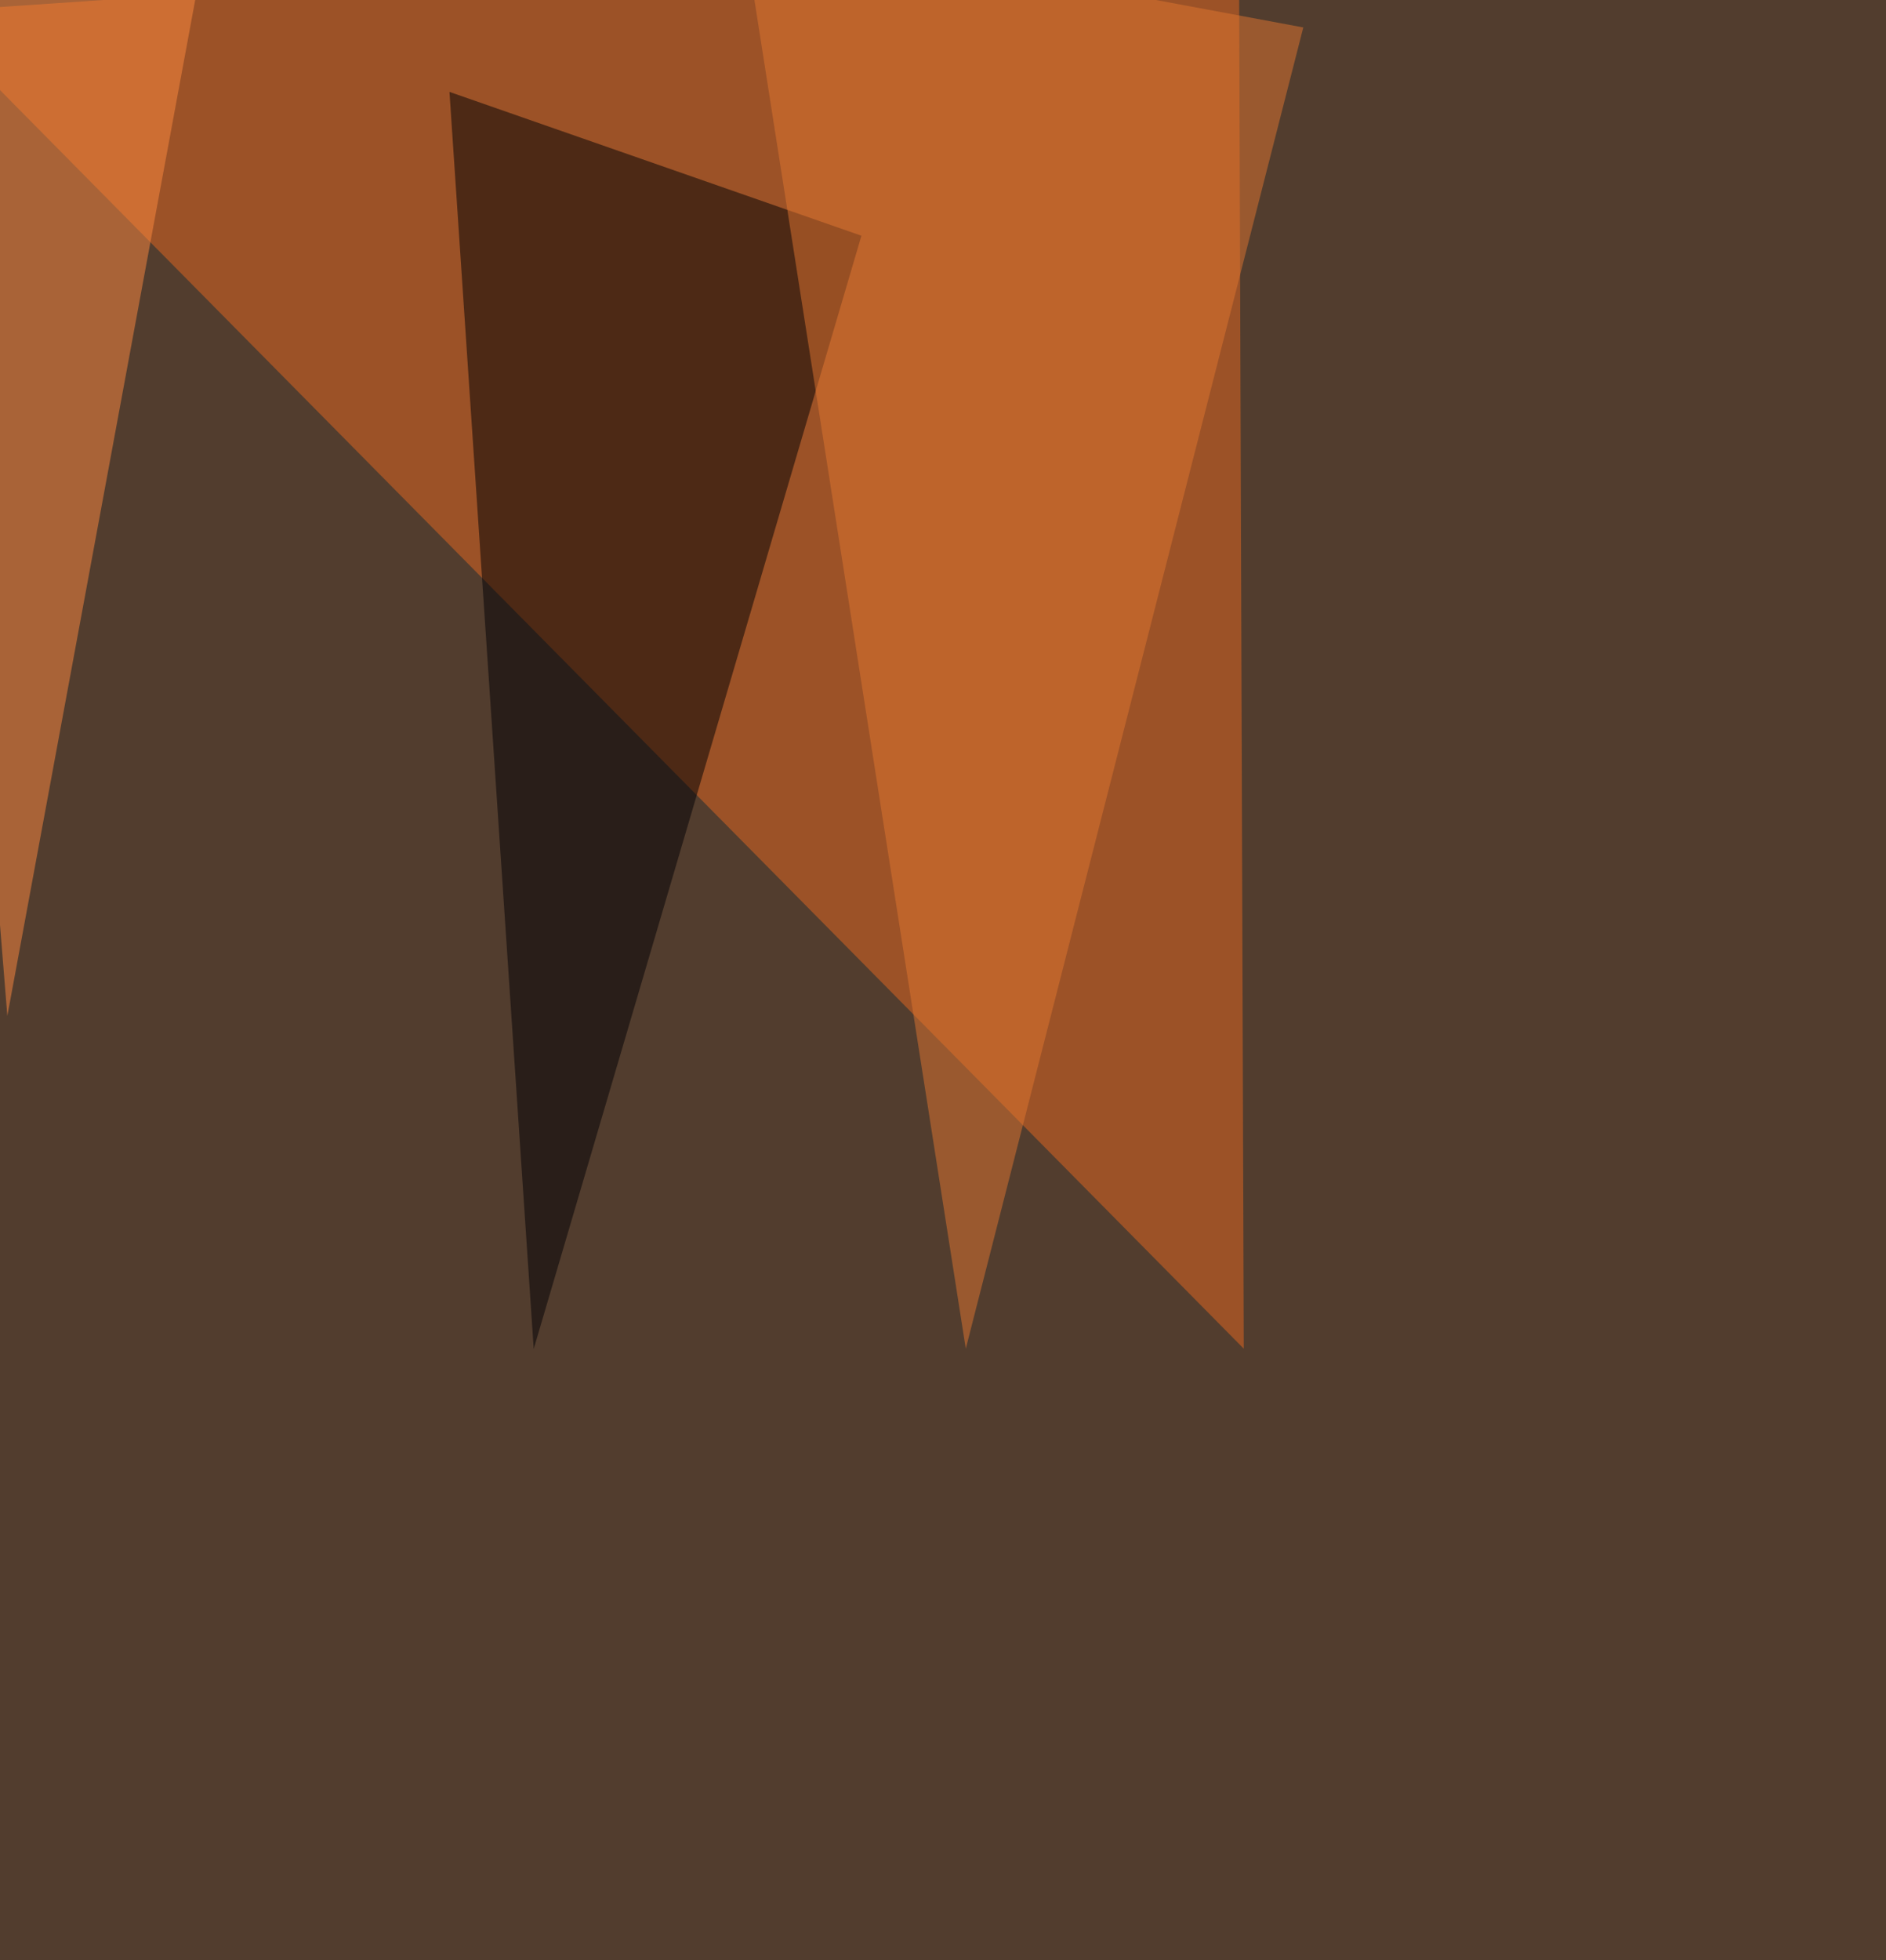
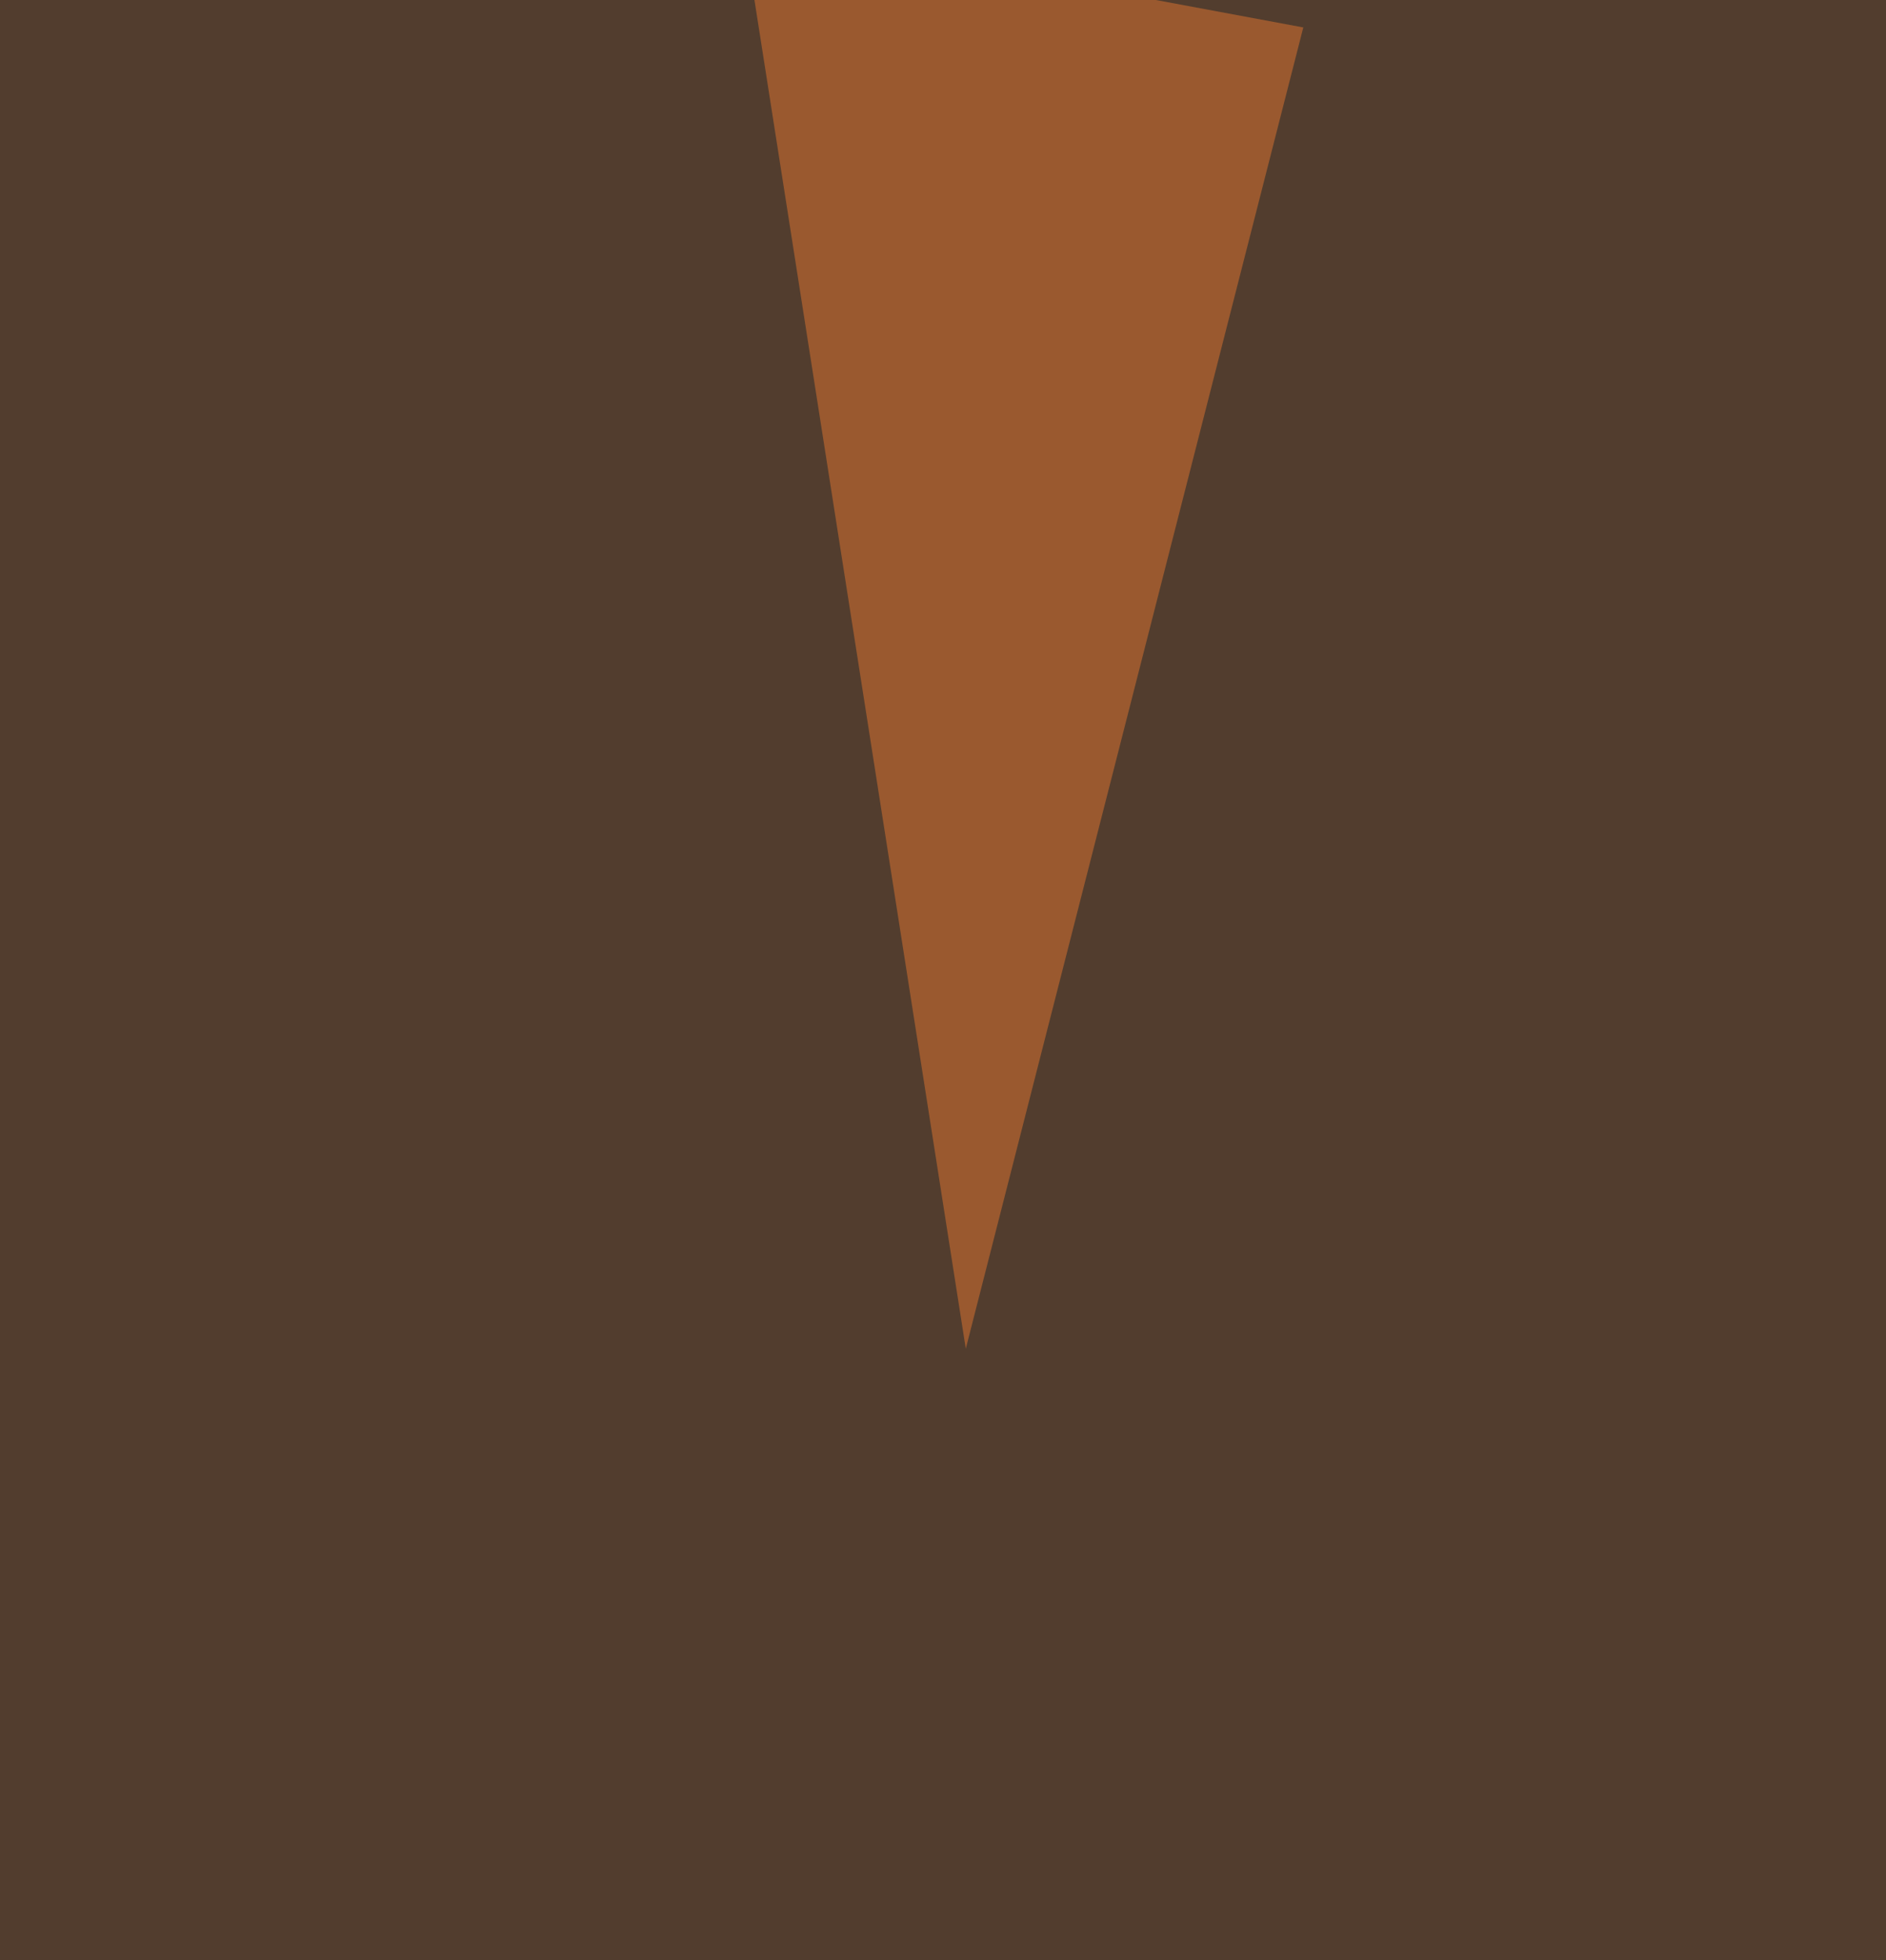
<svg xmlns="http://www.w3.org/2000/svg" width="770" height="800">
  <filter id="a">
    <feGaussianBlur stdDeviation="12" />
  </filter>
  <rect width="100%" height="100%" fill="#523d2e" />
  <g filter="url(#a)">
    <g fill-opacity=".5">
-       <path fill="#e66820" d="M507.8 550.4l-2-581.8L-31.4 5z" />
-       <path fill="#000005" d="M183.5 37.5l34.4 513L351.7 96.2z" />
-       <path fill="#ff8b41" d="M3 414.6L-31.4-11.2 84-23.3z" />
      <path fill="#e37630" d="M394.3 550.4L303.1-31.4l229 42.6z" />
    </g>
  </g>
</svg>